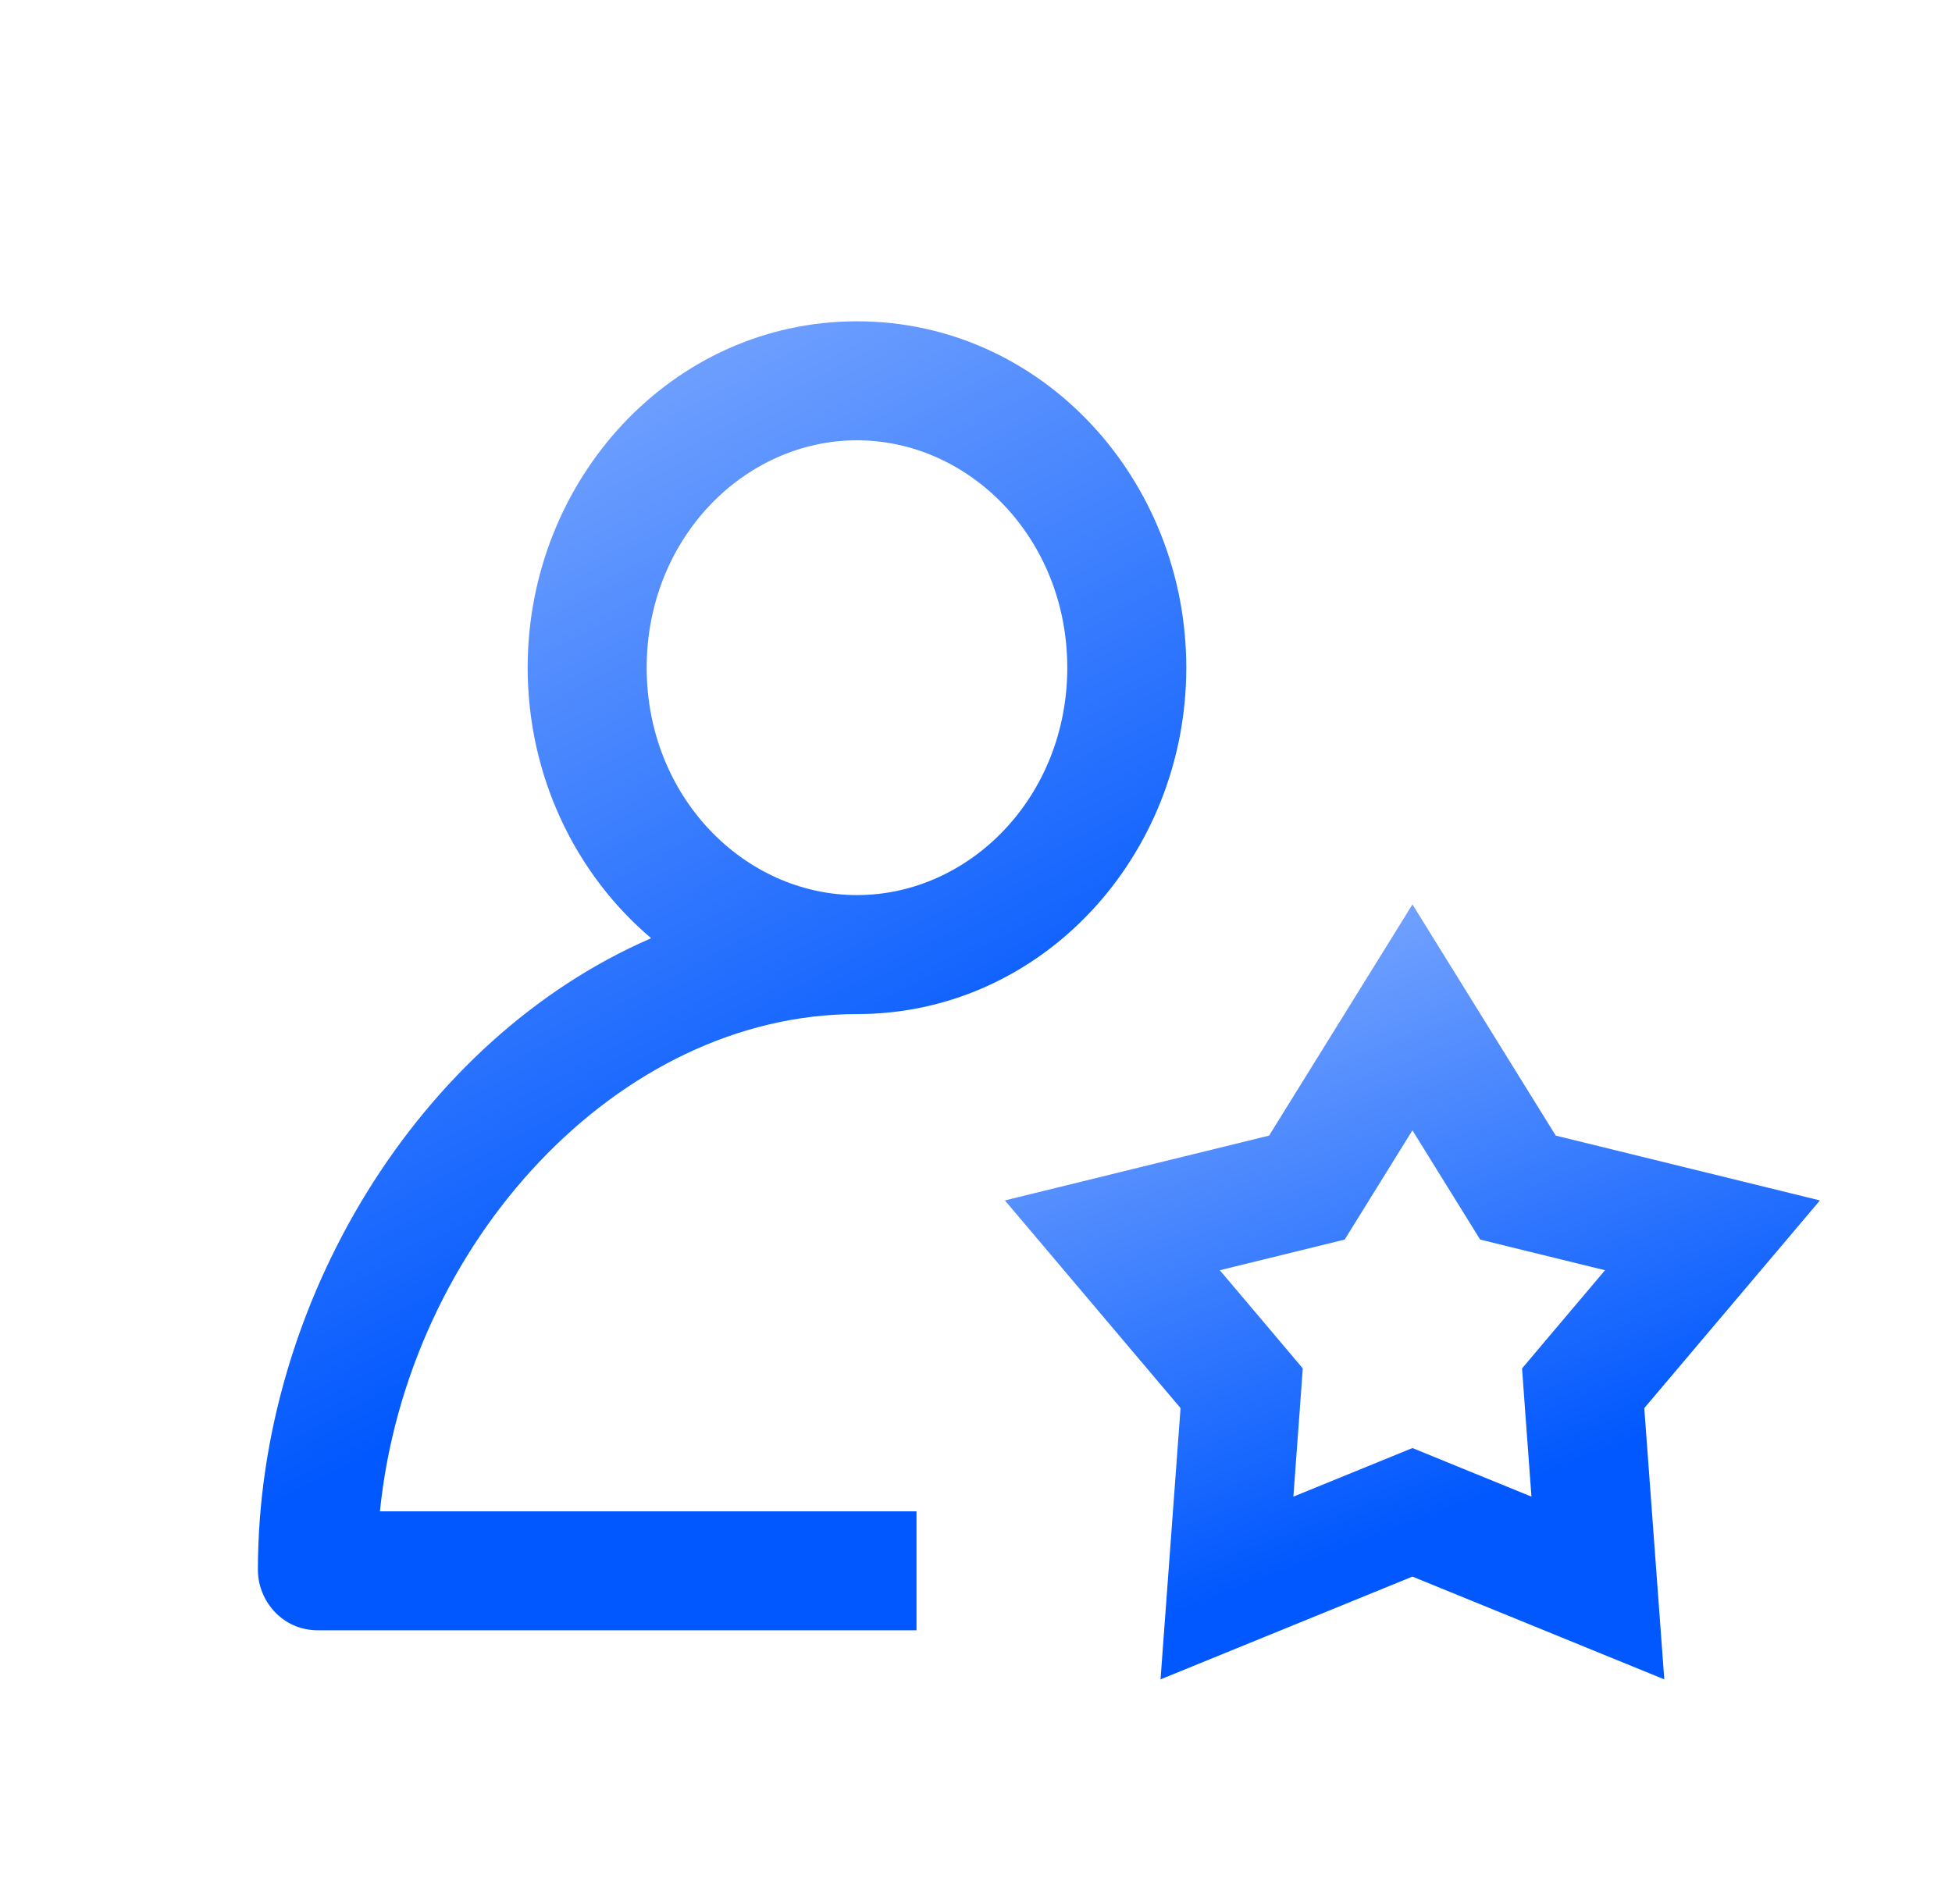
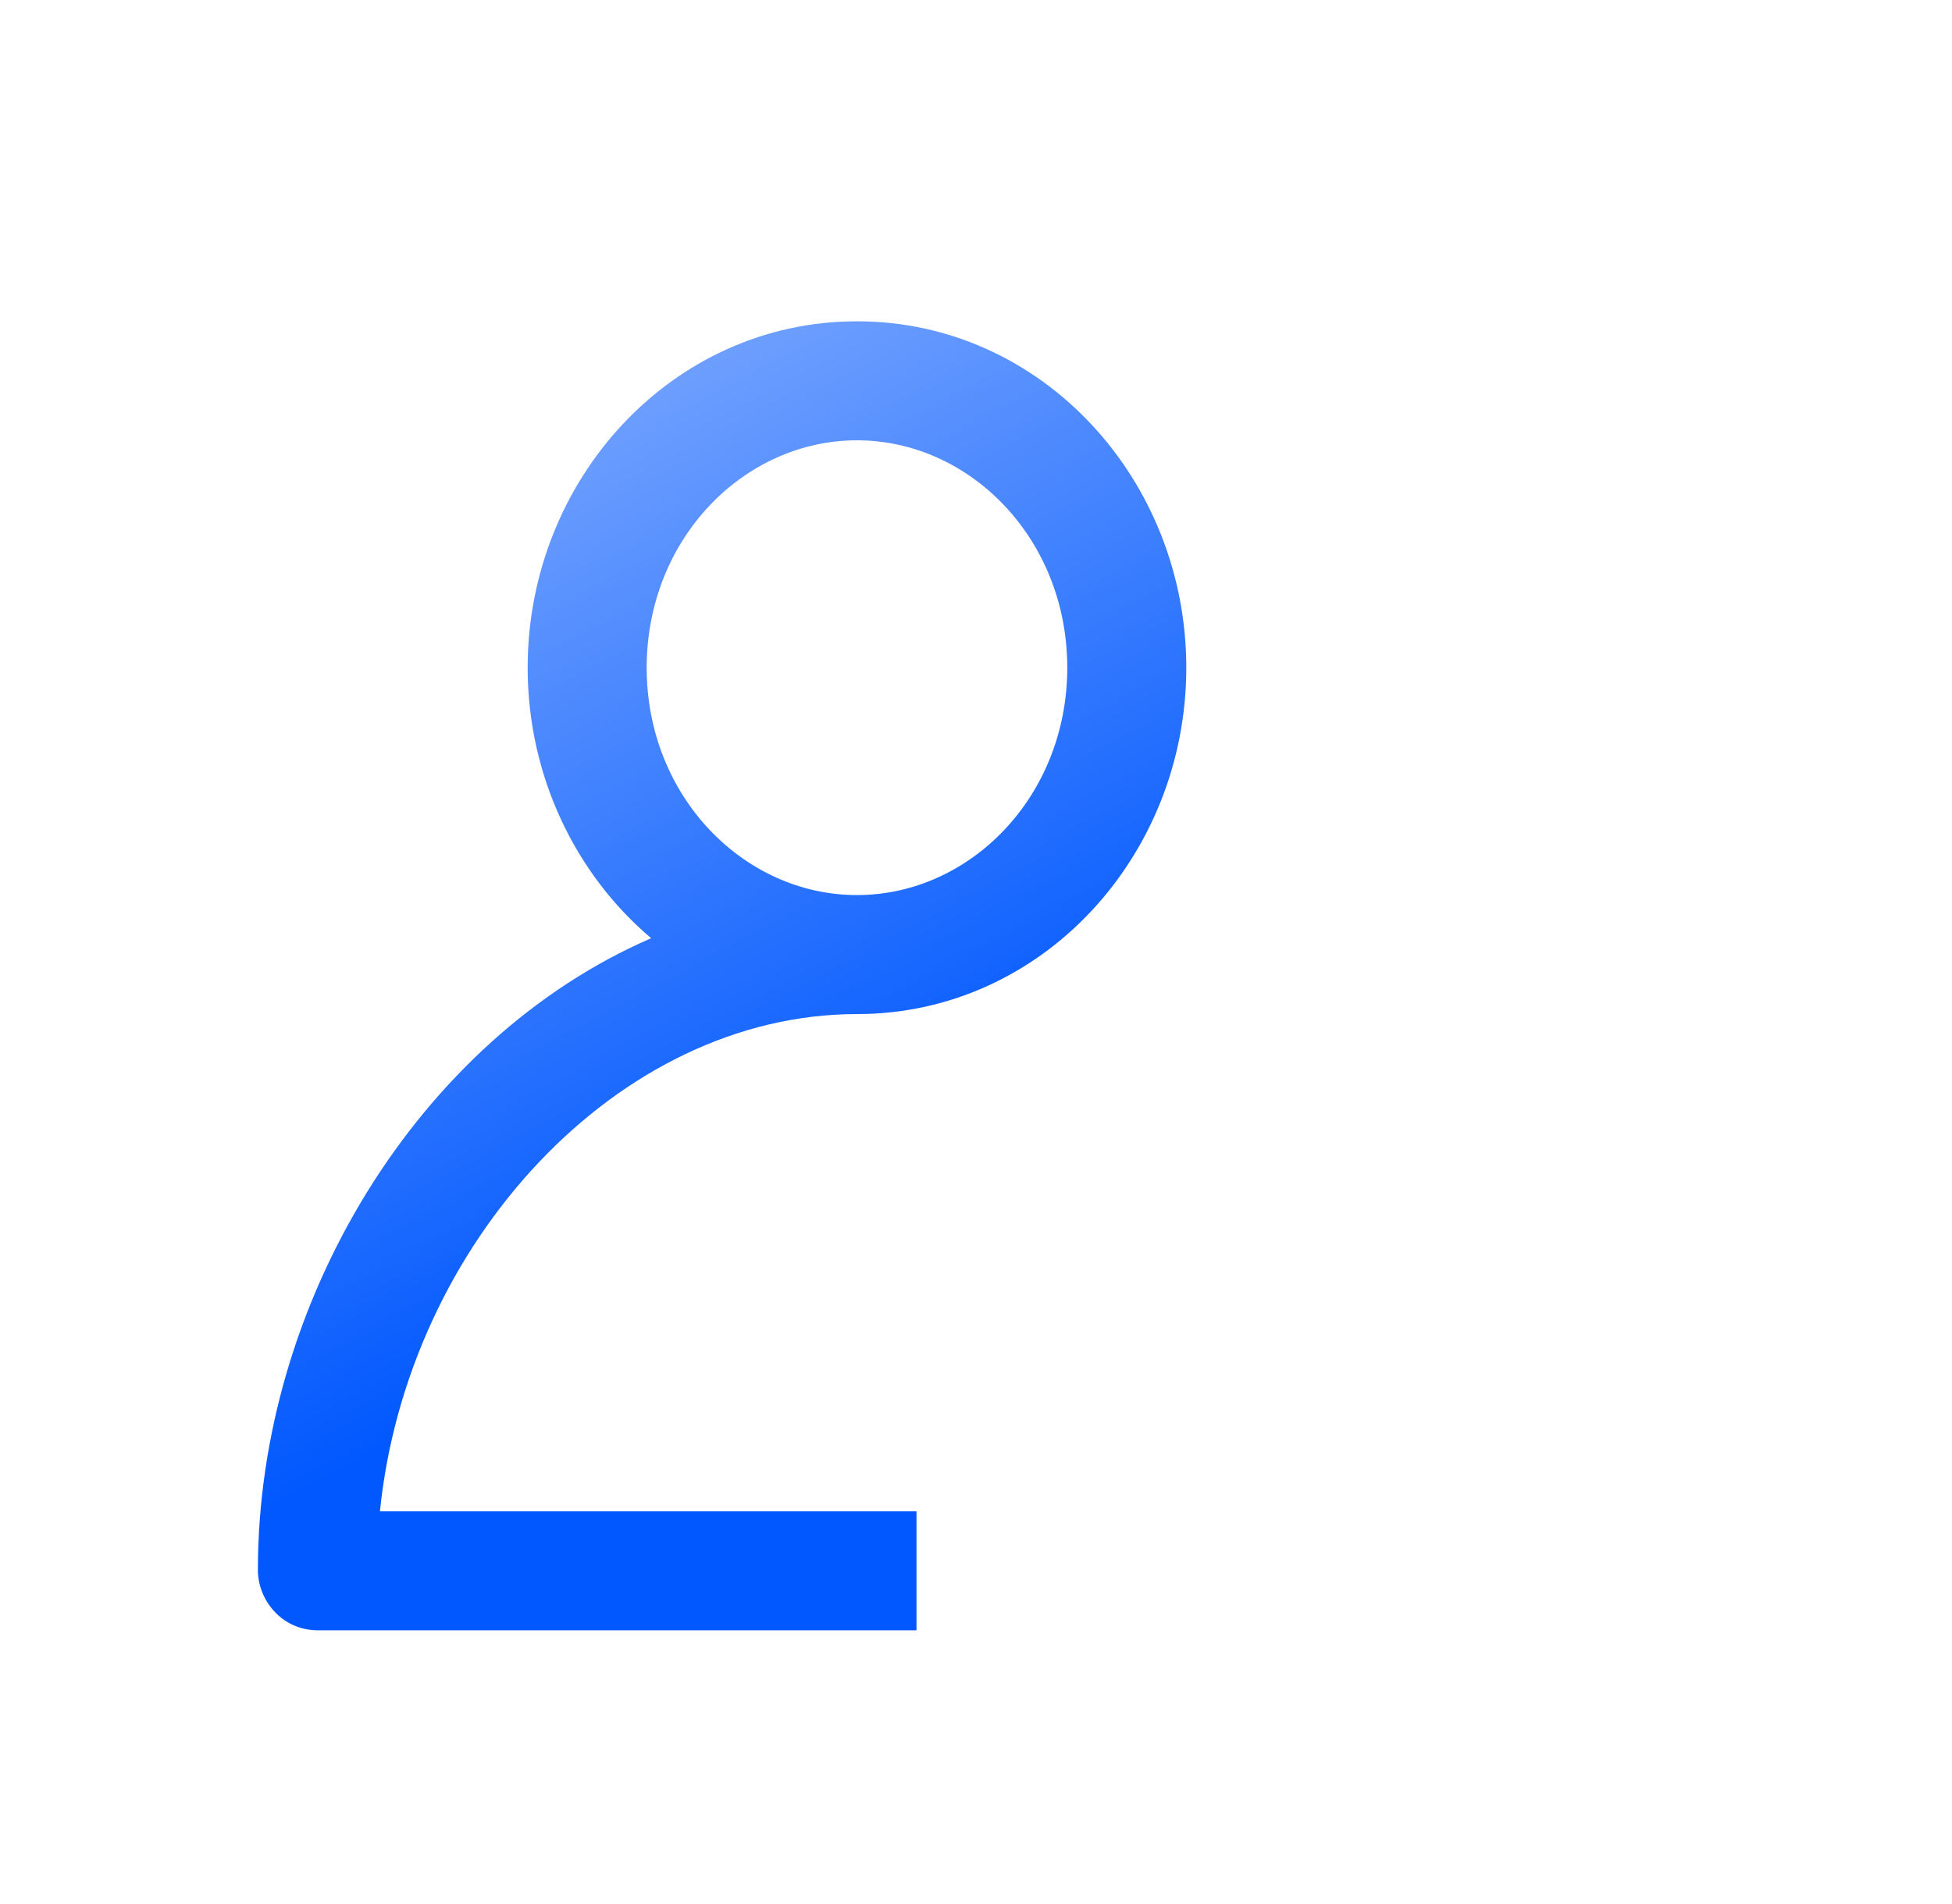
<svg xmlns="http://www.w3.org/2000/svg" width="41" height="40" viewBox="0 0 41 40" fill="none">
  <path fill-rule="evenodd" clip-rule="evenodd" d="M18 9.25C15.632 9.25 13.583 11.315 13.583 14.027C13.583 16.739 15.632 18.804 18 18.804C20.368 18.804 22.417 16.739 22.417 14.027C22.417 11.315 20.368 9.25 18 9.25ZM13.677 19.71C12.085 18.364 11.083 16.297 11.083 14.027C11.083 10.082 14.109 6.75 18 6.75C21.891 6.75 24.917 10.082 24.917 14.027C24.917 17.972 21.891 21.304 18 21.304C12.98 21.304 8.554 26.114 7.98 31.75H18H19.25V34.25H18H6.681C5.912 34.25 5.417 33.61 5.417 32.984C5.417 27.374 8.785 21.832 13.677 19.71Z" fill="url(#paint0_linear_353_3638)" />
-   <path d="M29.667 21.373L31.614 24.515L31.883 24.949L32.379 25.071L35.969 25.952L33.582 28.775L33.253 29.165L33.29 29.674L33.562 33.361L30.139 31.964L29.667 31.771L29.194 31.964L25.771 33.361L26.043 29.674L26.08 29.165L25.751 28.775L23.364 25.952L26.954 25.071L27.45 24.949L27.719 24.515L29.667 21.373Z" stroke="url(#paint1_linear_353_3638)" stroke-width="2.5" />
  <defs>
    <linearGradient id="paint0_linear_353_3638" x1="17.702" y1="25.312" x2="7.911" y2="6.98" gradientUnits="userSpaceOnUse">
      <stop stop-color="#0158FE" />
      <stop offset="1" stop-color="#85AEFE" />
    </linearGradient>
    <linearGradient id="paint1_linear_353_3638" x1="32.007" y1="31.15" x2="26.899" y2="17.662" gradientUnits="userSpaceOnUse">
      <stop stop-color="#0158FE" />
      <stop offset="1" stop-color="#85AEFE" />
    </linearGradient>
  </defs>
</svg>